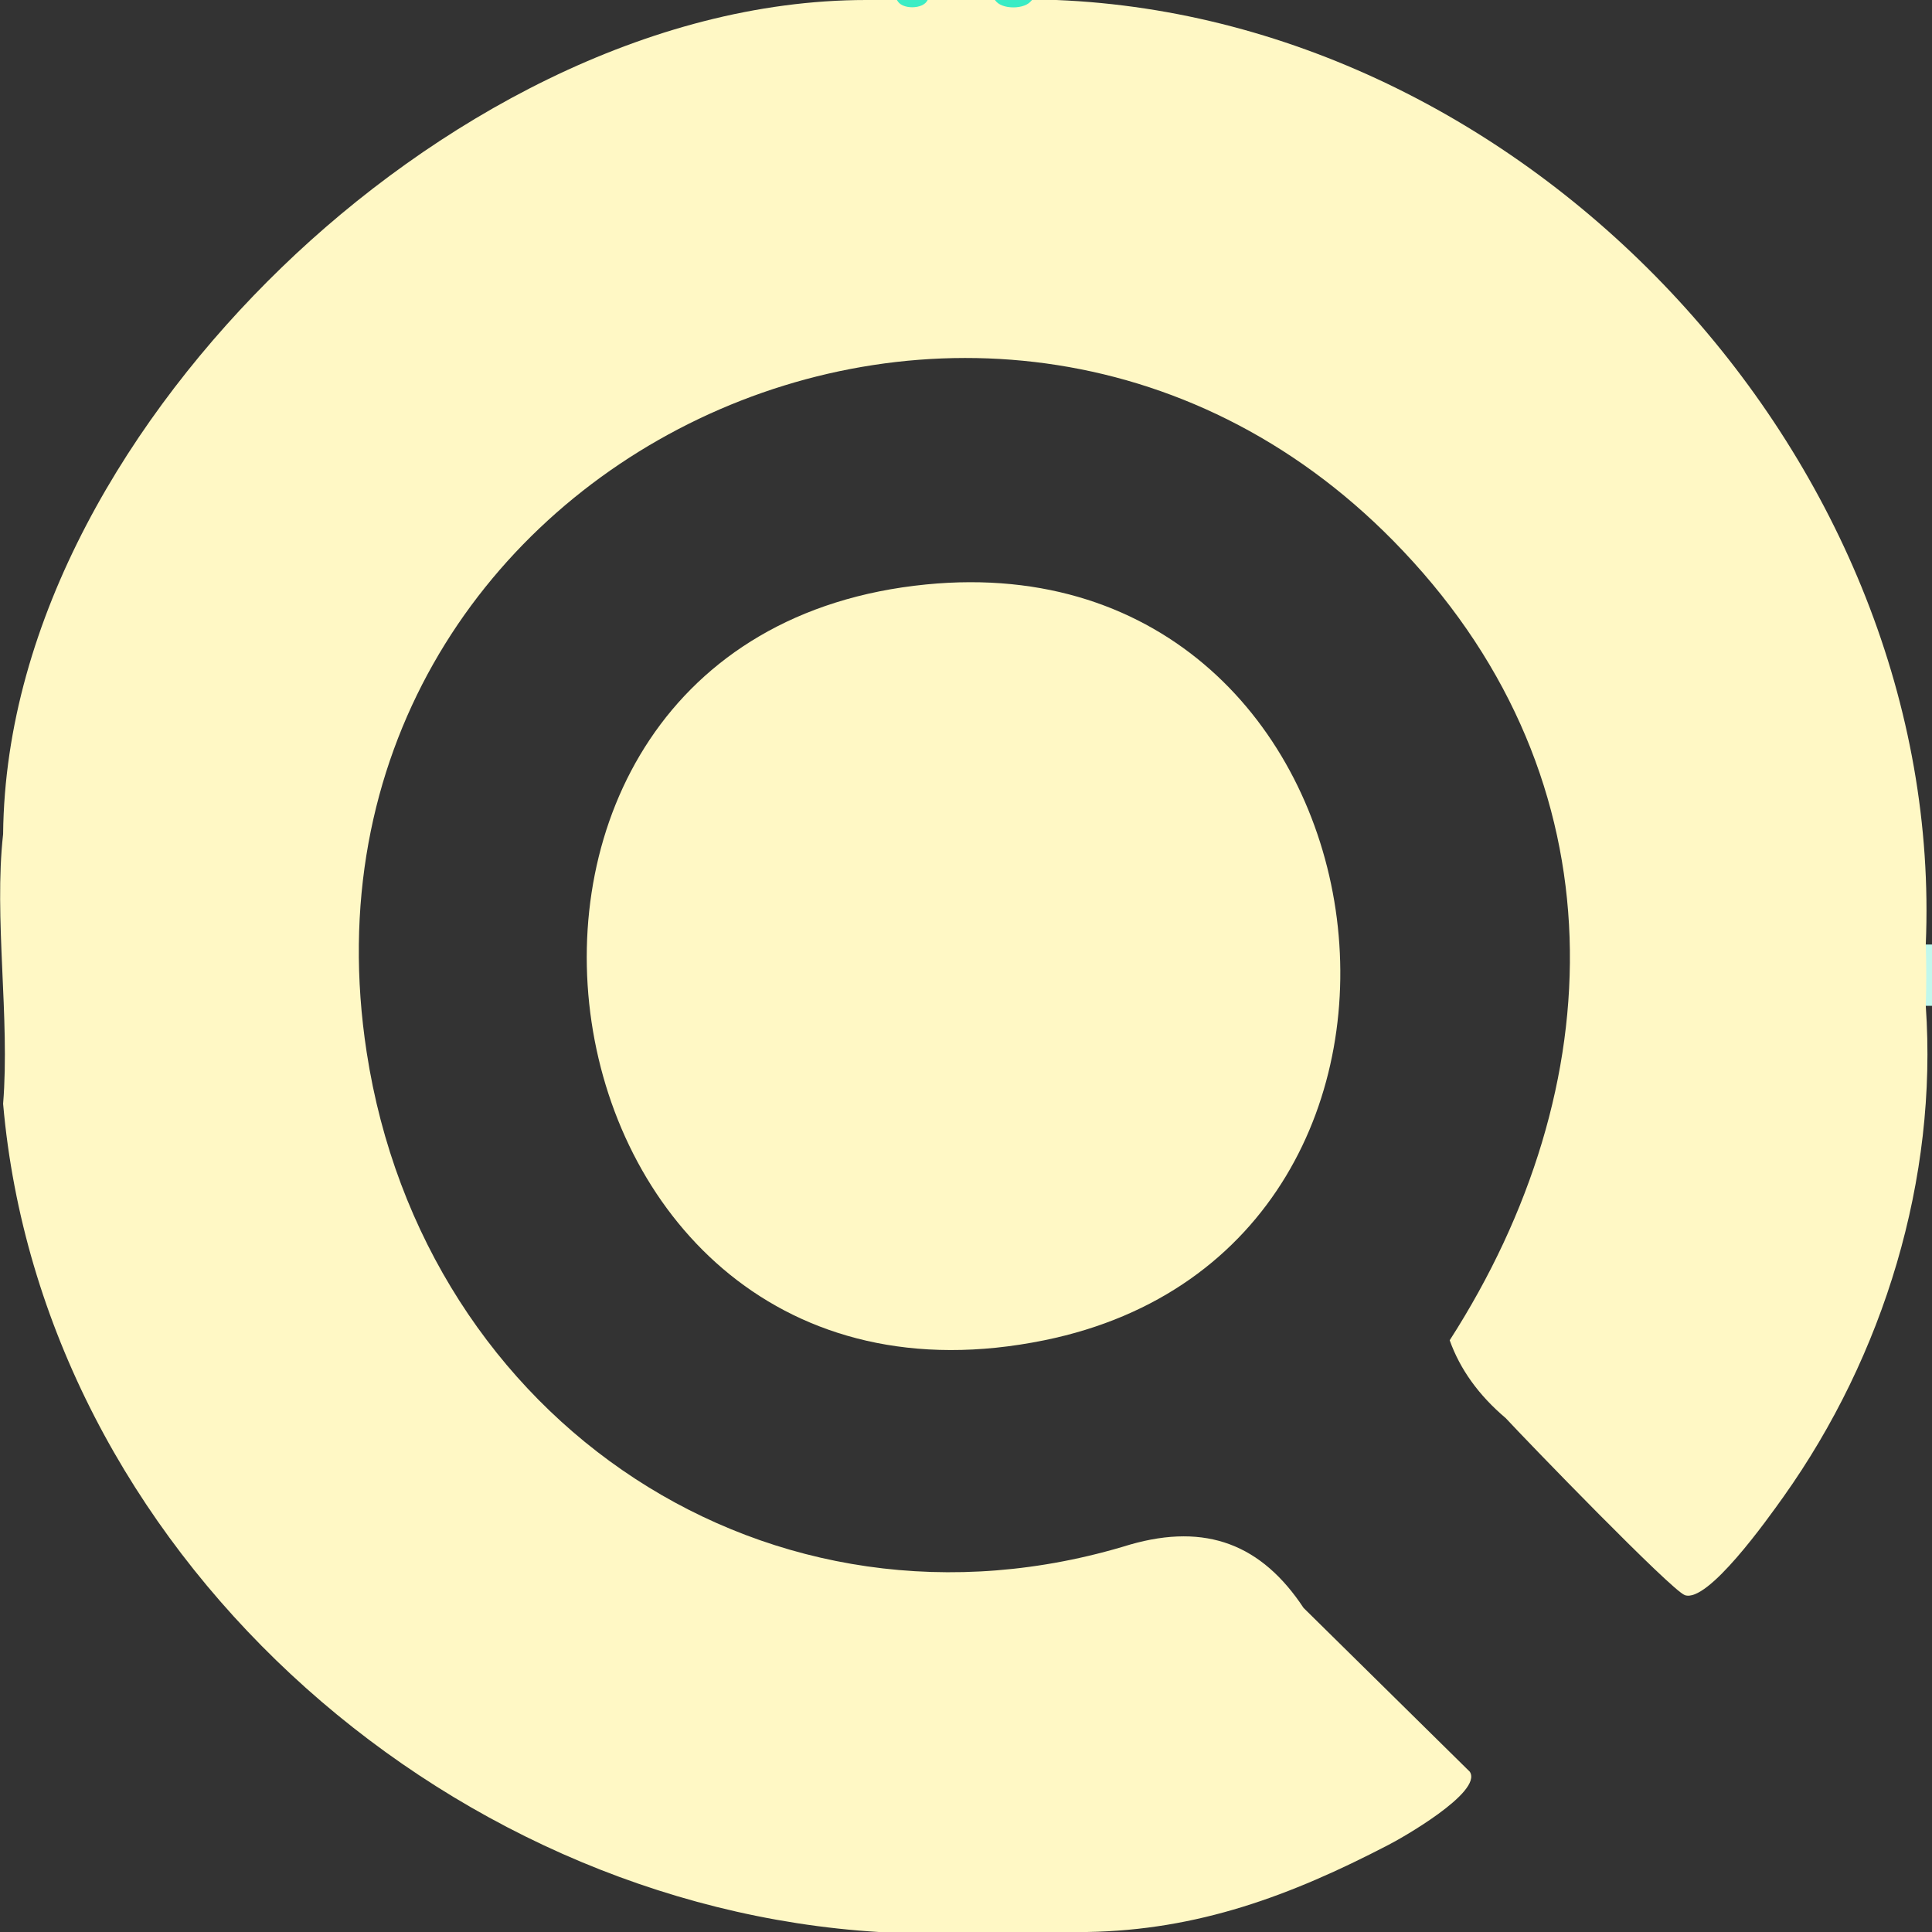
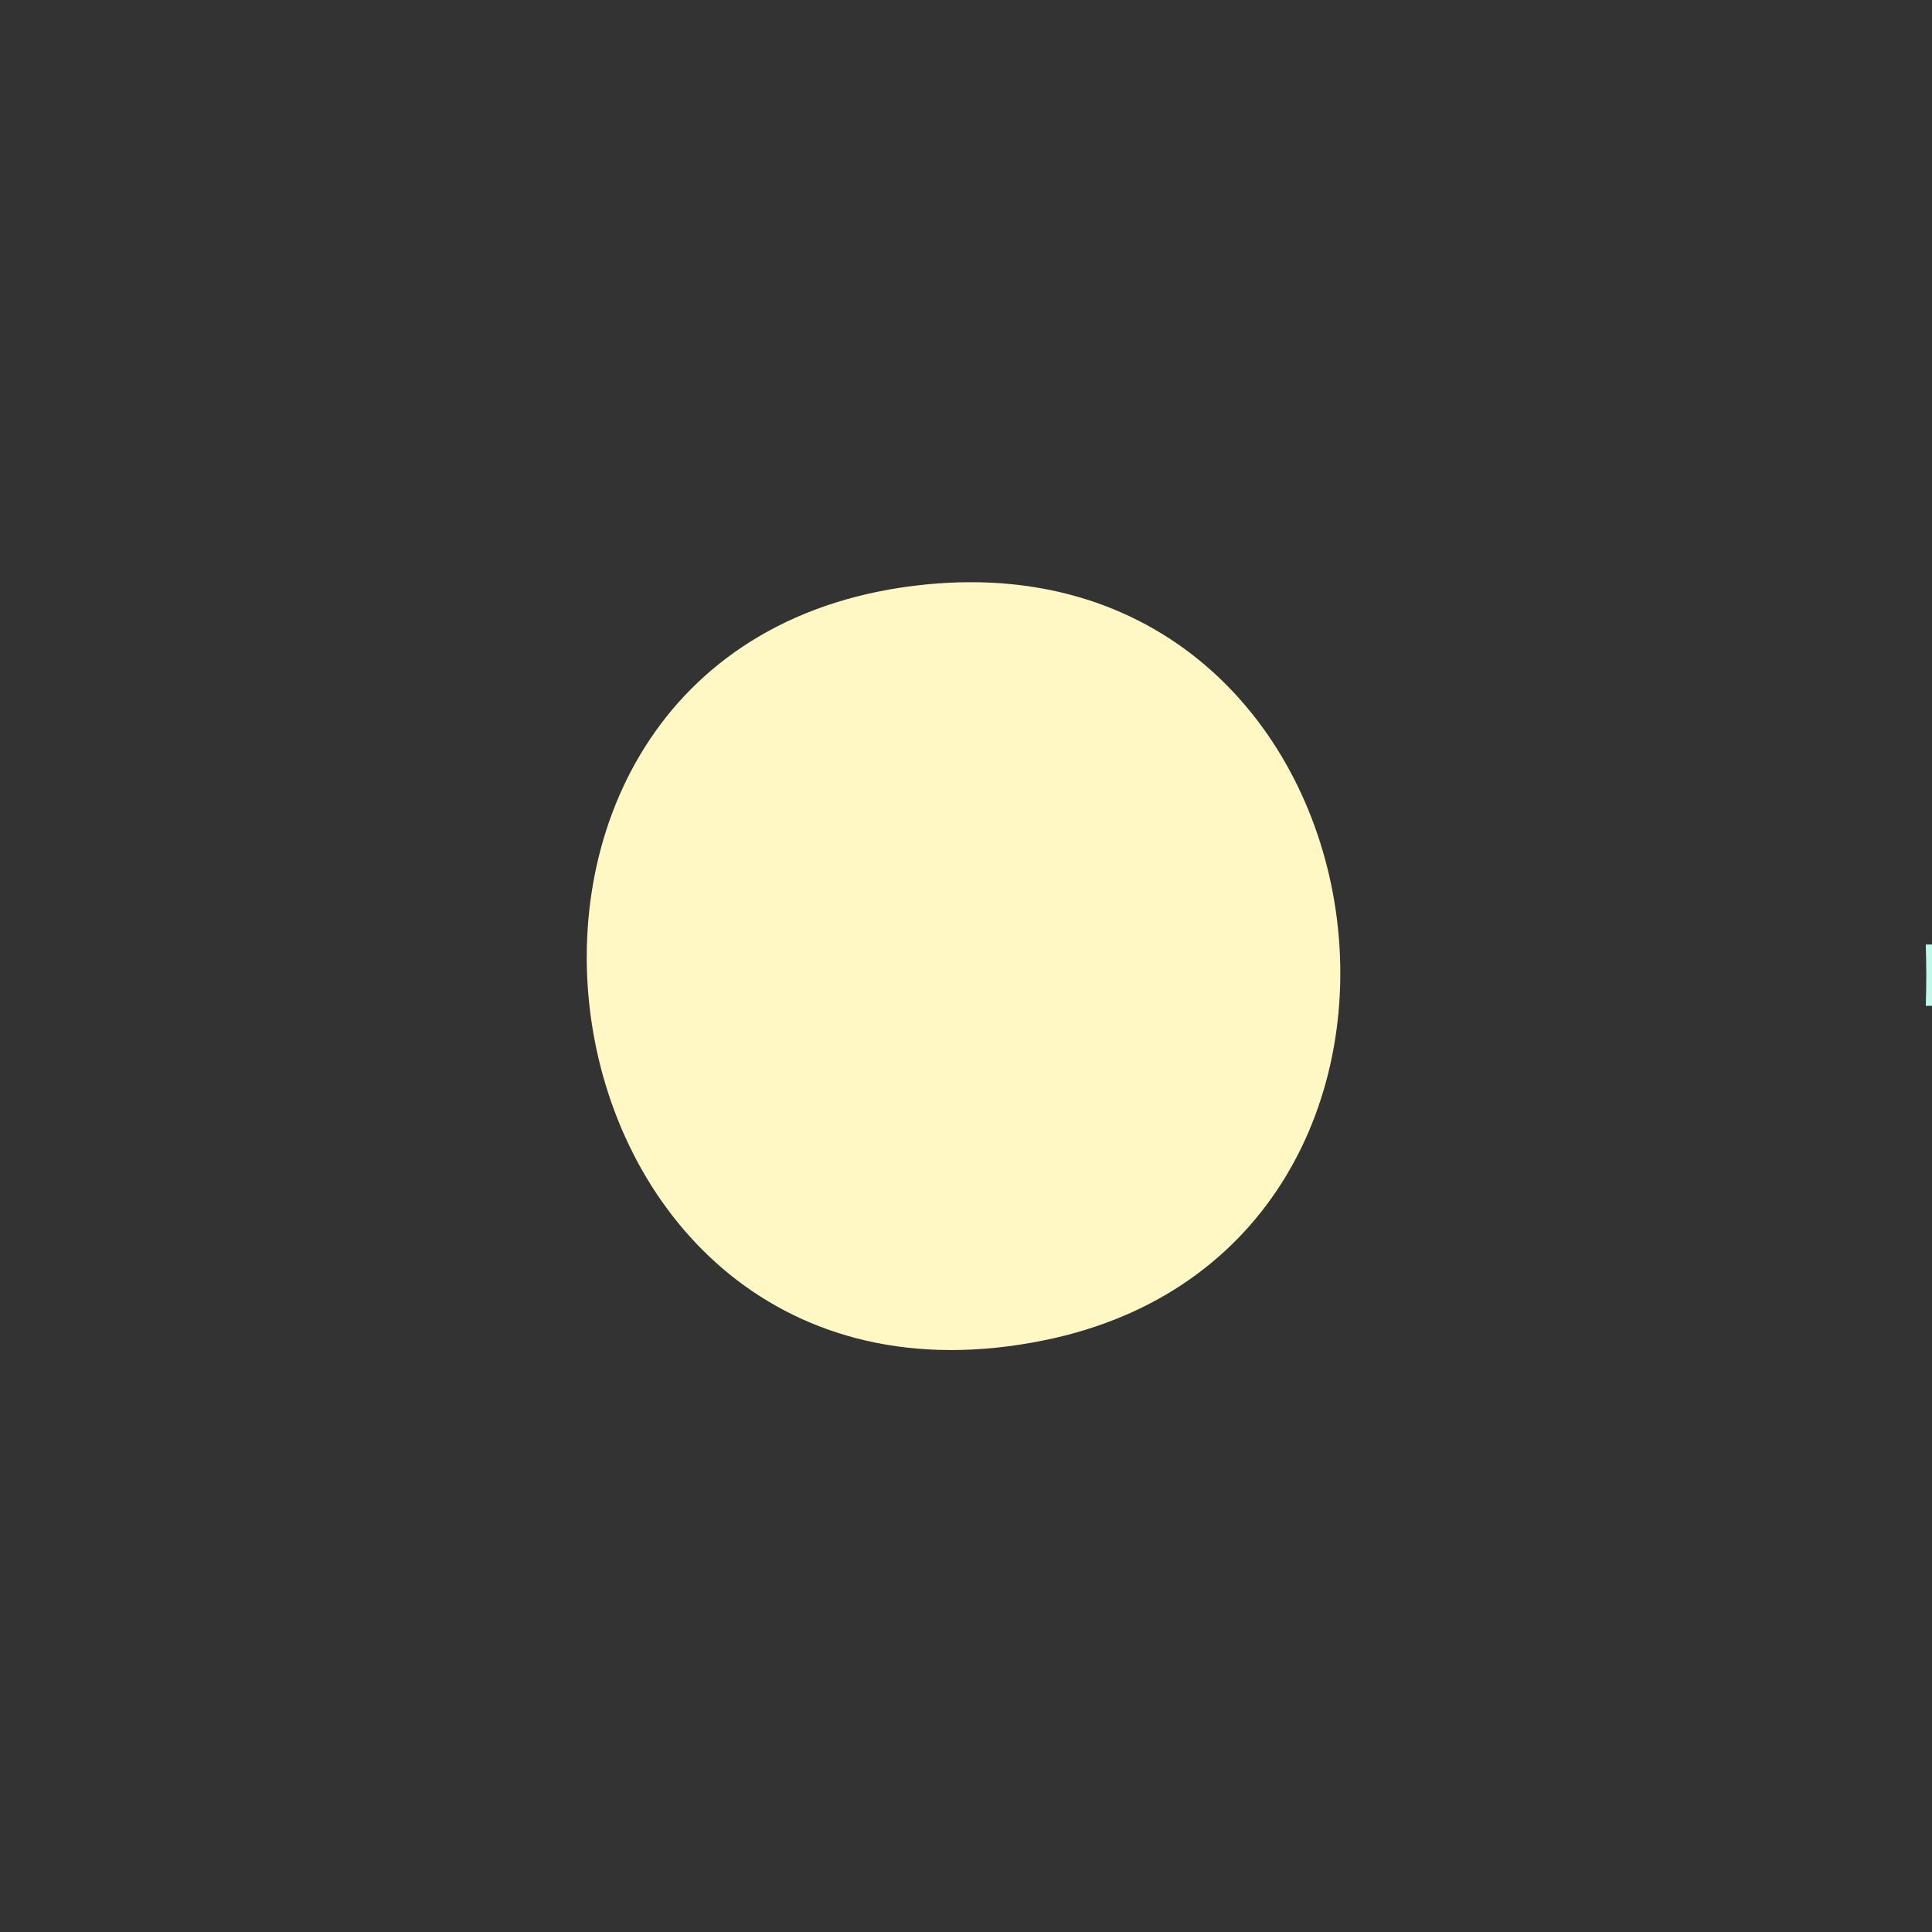
<svg xmlns="http://www.w3.org/2000/svg" id="Calque_1" data-name="Calque 1" viewBox="0 0 55.8 55.8">
  <rect x="0" y="0" width="55.8" height="55.8" fill="#333333" stroke="none" />
  <defs>
    <style>.cls-1{fill:#fff8c5}</style>
  </defs>
-   <path d="M25.91 0c.28.14.6.14.88 0h1.95c.33.15.72.15 1.06 0h.71c13.82.56 25.7 13.45 25.11 27.28.15.58.15 1.2 0 1.77.35 4.99-1.21 10.1-4.11 14.18-.47.66-2.19 3.08-2.85 2.84-.39-.14-4.58-4.47-5.17-5.11-.78-.66-1.32-1.41-1.62-2.25 4.71-7.33 4.97-16.12-1.34-22.79-11.7-12.4-32.57-2.62-29.94 14.47 1.64 10.68 11.67 17.42 22.05 14.22 2.2-.63 3.8 0 5.01 1.83l4.8 4.73c.39.59-2.02 1.95-2.36 2.12-2.81 1.46-5.49 2.46-8.7 2.51h-6.01C12.71 55.03 1.21 44.7.09 31.88c.2-2.48-.27-5.37 0-7.79.06-6.22 3.67-12.13 8.04-16.36S18.7 0 25.02 0h.88Z" class="cls-1" />
  <path d="M55.8 29.05h-.18c.02-.58.02-1.19 0-1.77h.18v1.77Z" style="fill:#c1f8ec" />
-   <path d="M29.8 0c-.18.29-.9.28-1.06 0h1.06Z" style="fill:#39ecc5" />
-   <path d="M26.79 0c-.12.28-.77.28-.88 0h.88Z" style="fill:#3cedc5" />
  <path d="M26.75 16.88c13.78-1.36 16.62 19.14 3.41 21.83-15.21 3.1-18.52-20.34-3.41-21.83Z" class="cls-1" />
</svg>